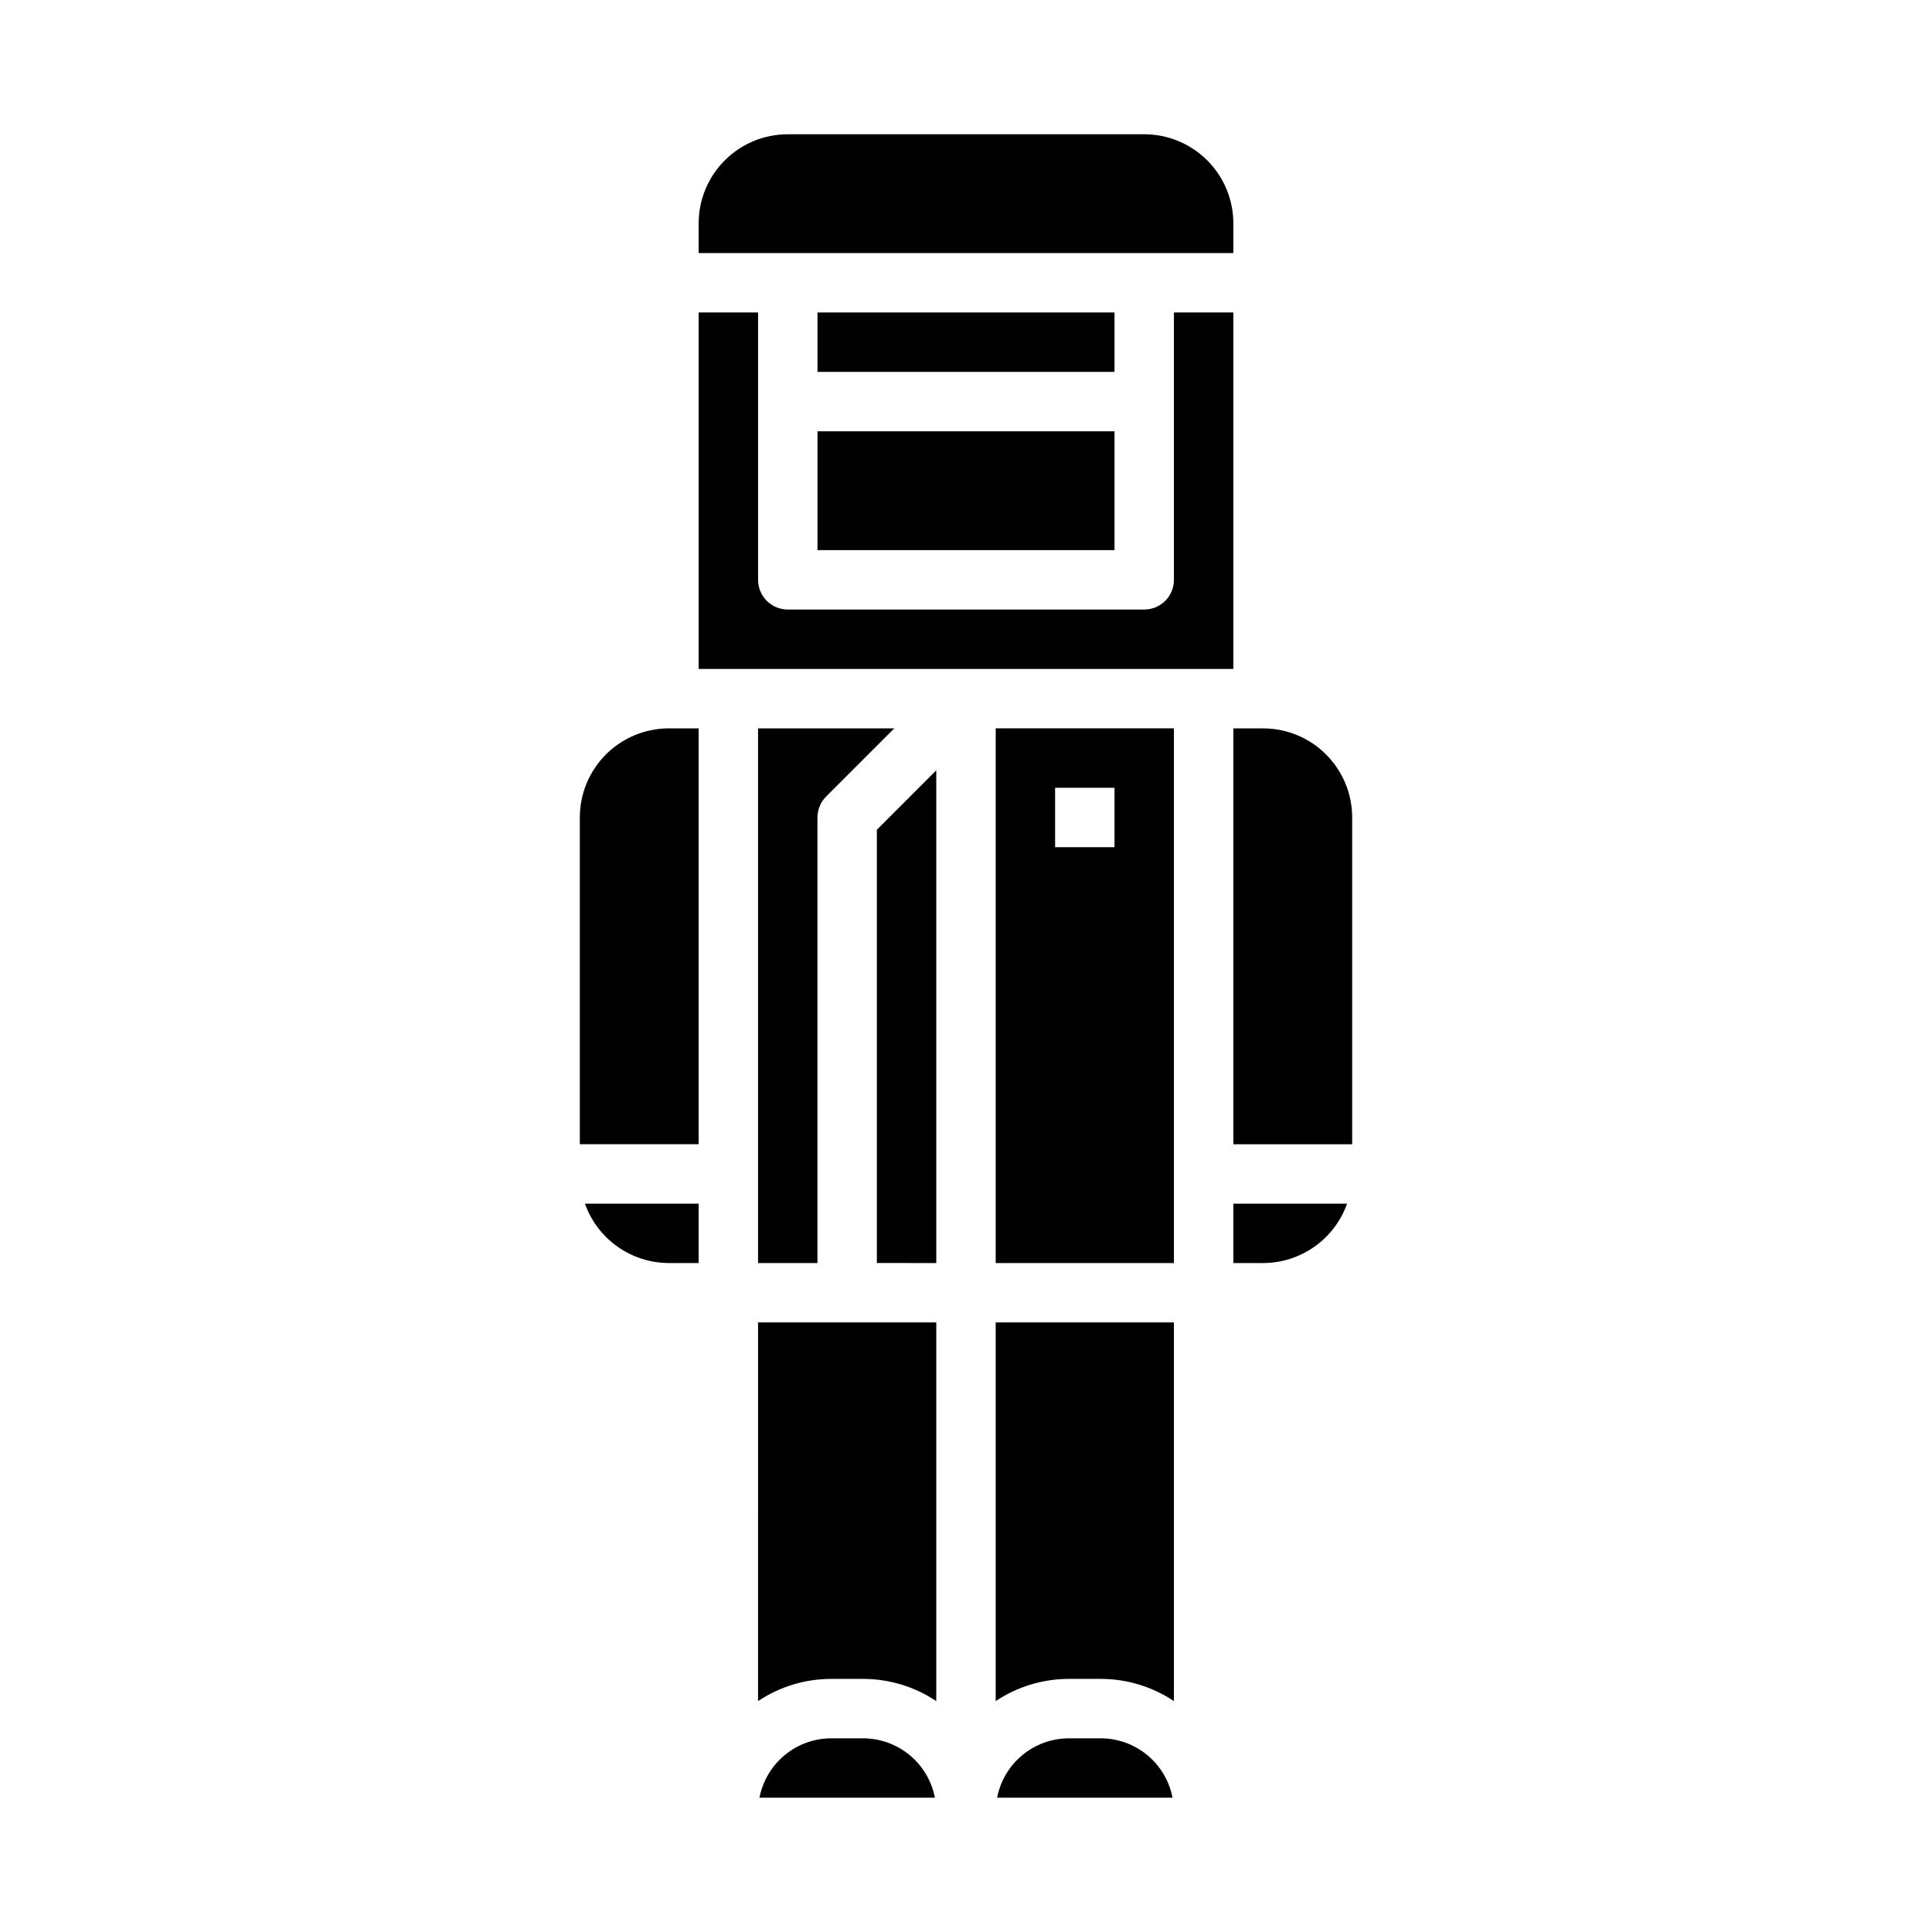
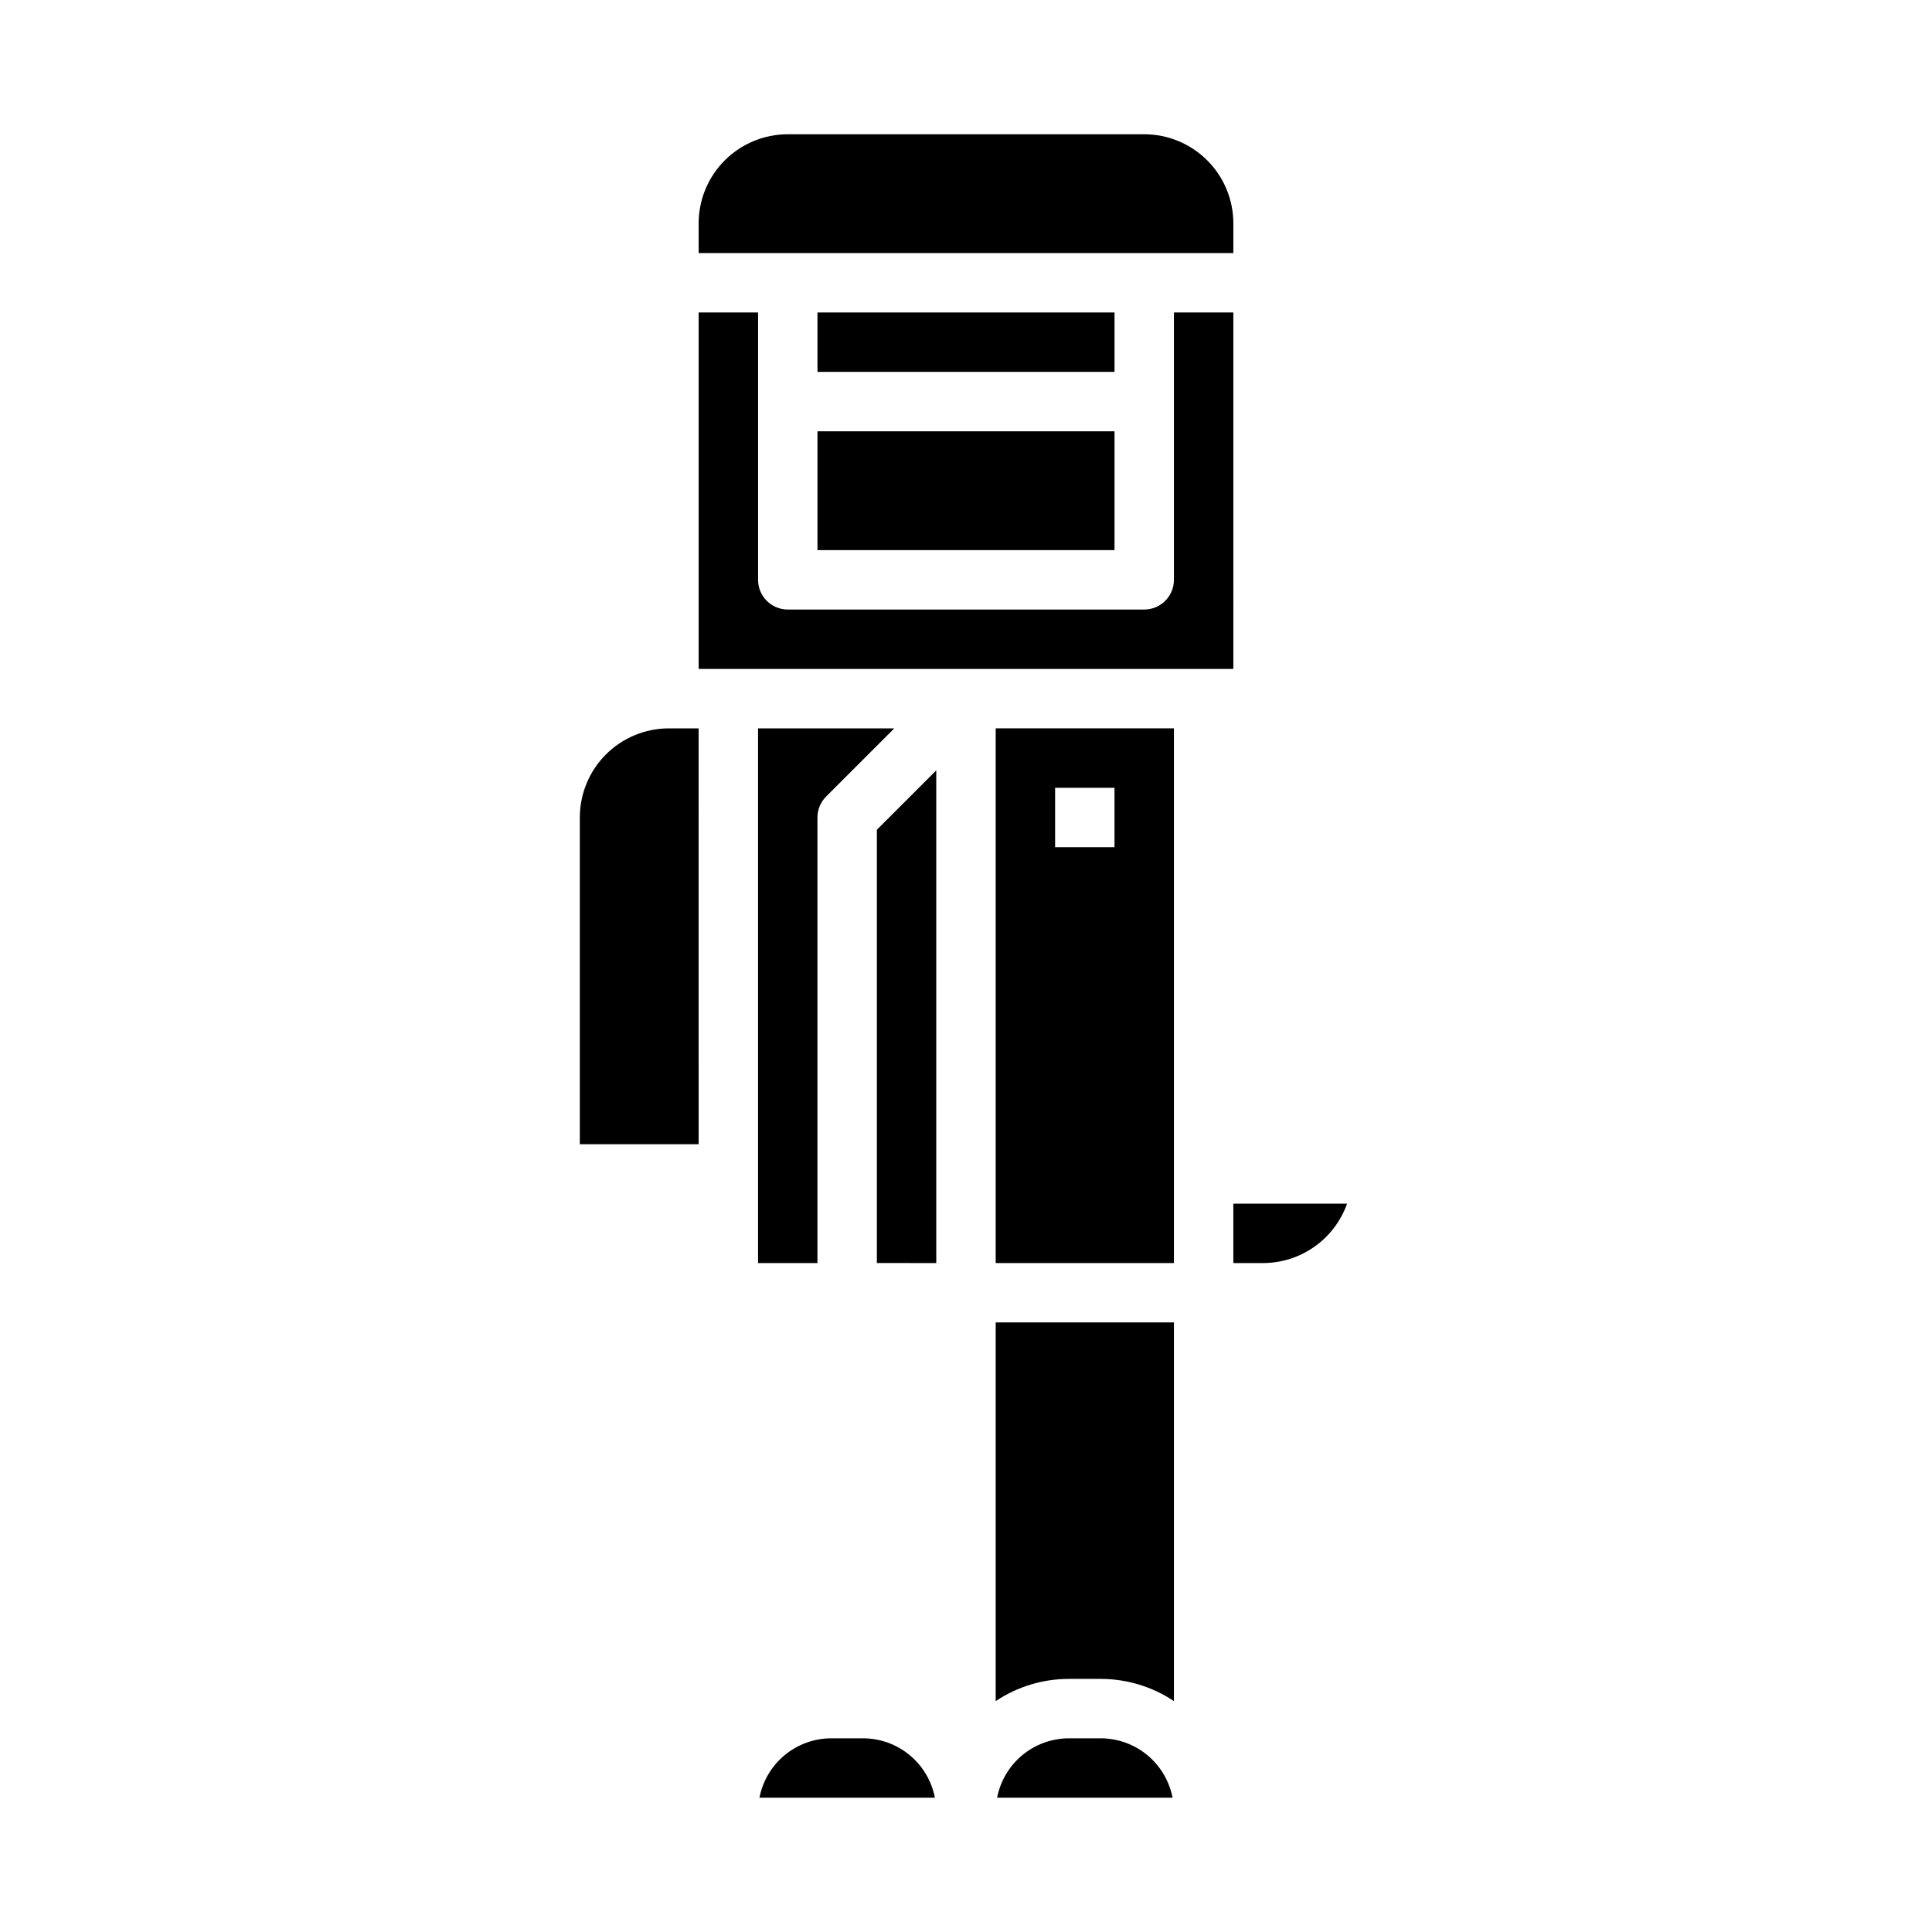
<svg xmlns="http://www.w3.org/2000/svg" fill="#000000" width="800px" height="800px" version="1.1" viewBox="144 144 512 512">
  <g>
    <path d="m297.66 360.64v86.594h31.488l-0.004-110.21h-7.871c-6.262 0-12.27 2.488-16.699 6.914-4.43 4.43-6.914 10.438-6.914 16.699z" />
    <path d="m470.85 226.81h-15.746v70.852c0 2.086-0.828 4.09-2.305 5.566-1.477 1.473-3.477 2.305-5.566 2.305h-94.465c-4.348 0-7.871-3.523-7.871-7.871v-70.852h-15.746v94.465h141.7z" />
    <path d="m344.89 478.72h15.742v-118.08c0.004-2.086 0.832-4.09 2.309-5.562l18.051-18.051h-36.102z" />
    <path d="m360.64 226.81h78.719v15.742h-78.719z" />
-     <path d="m321.28 478.72h7.871v-15.742h-30.141c1.633 4.598 4.652 8.582 8.641 11.402 3.984 2.816 8.746 4.332 13.629 4.34z" />
    <path d="m364.29 604.67c-4.504 0.008-8.867 1.582-12.336 4.457-3.473 2.871-5.836 6.863-6.688 11.285h46.492c-0.852-4.422-3.219-8.414-6.688-11.285-3.473-2.875-7.836-4.449-12.34-4.457z" />
    <path d="m360.64 258.3h78.719v31.488h-78.719z" />
    <path d="m392.12 478.72v-130.57l-15.742 15.746v114.82z" />
-     <path d="m344.89 594.81c5.742-3.836 12.492-5.883 19.395-5.883h8.441c6.902 0 13.652 2.047 19.395 5.883v-100.35h-47.23z" />
-     <path d="m502.34 360.64c0-6.262-2.488-12.27-6.918-16.699-4.43-4.426-10.438-6.914-16.699-6.914h-7.871v110.21h31.488z" />
    <path d="m500.99 462.98h-30.141v15.742h7.871c4.883-0.008 9.645-1.523 13.633-4.34 3.984-2.82 7.004-6.805 8.637-11.402z" />
    <path d="m407.87 478.72h47.23v-141.7h-47.23zm15.742-125.95h15.742v15.742l-15.742 0.004z" />
    <path d="m470.85 203.2c0-6.266-2.488-12.273-6.918-16.699-4.43-4.43-10.438-6.918-16.699-6.918h-94.465c-6.262 0-12.27 2.488-16.699 6.918-4.43 4.426-6.918 10.434-6.918 16.699v7.871h141.7z" />
    <path d="m455.1 494.46h-47.23v100.35c5.742-3.836 12.492-5.883 19.395-5.883h8.441c6.902 0 13.652 2.047 19.395 5.883z" />
    <path d="m435.71 604.67h-8.441c-4.504 0.008-8.867 1.582-12.34 4.457-3.469 2.871-5.832 6.863-6.684 11.285h46.492c-0.852-4.422-3.219-8.414-6.688-11.285-3.473-2.875-7.836-4.449-12.34-4.457z" />
  </g>
</svg>